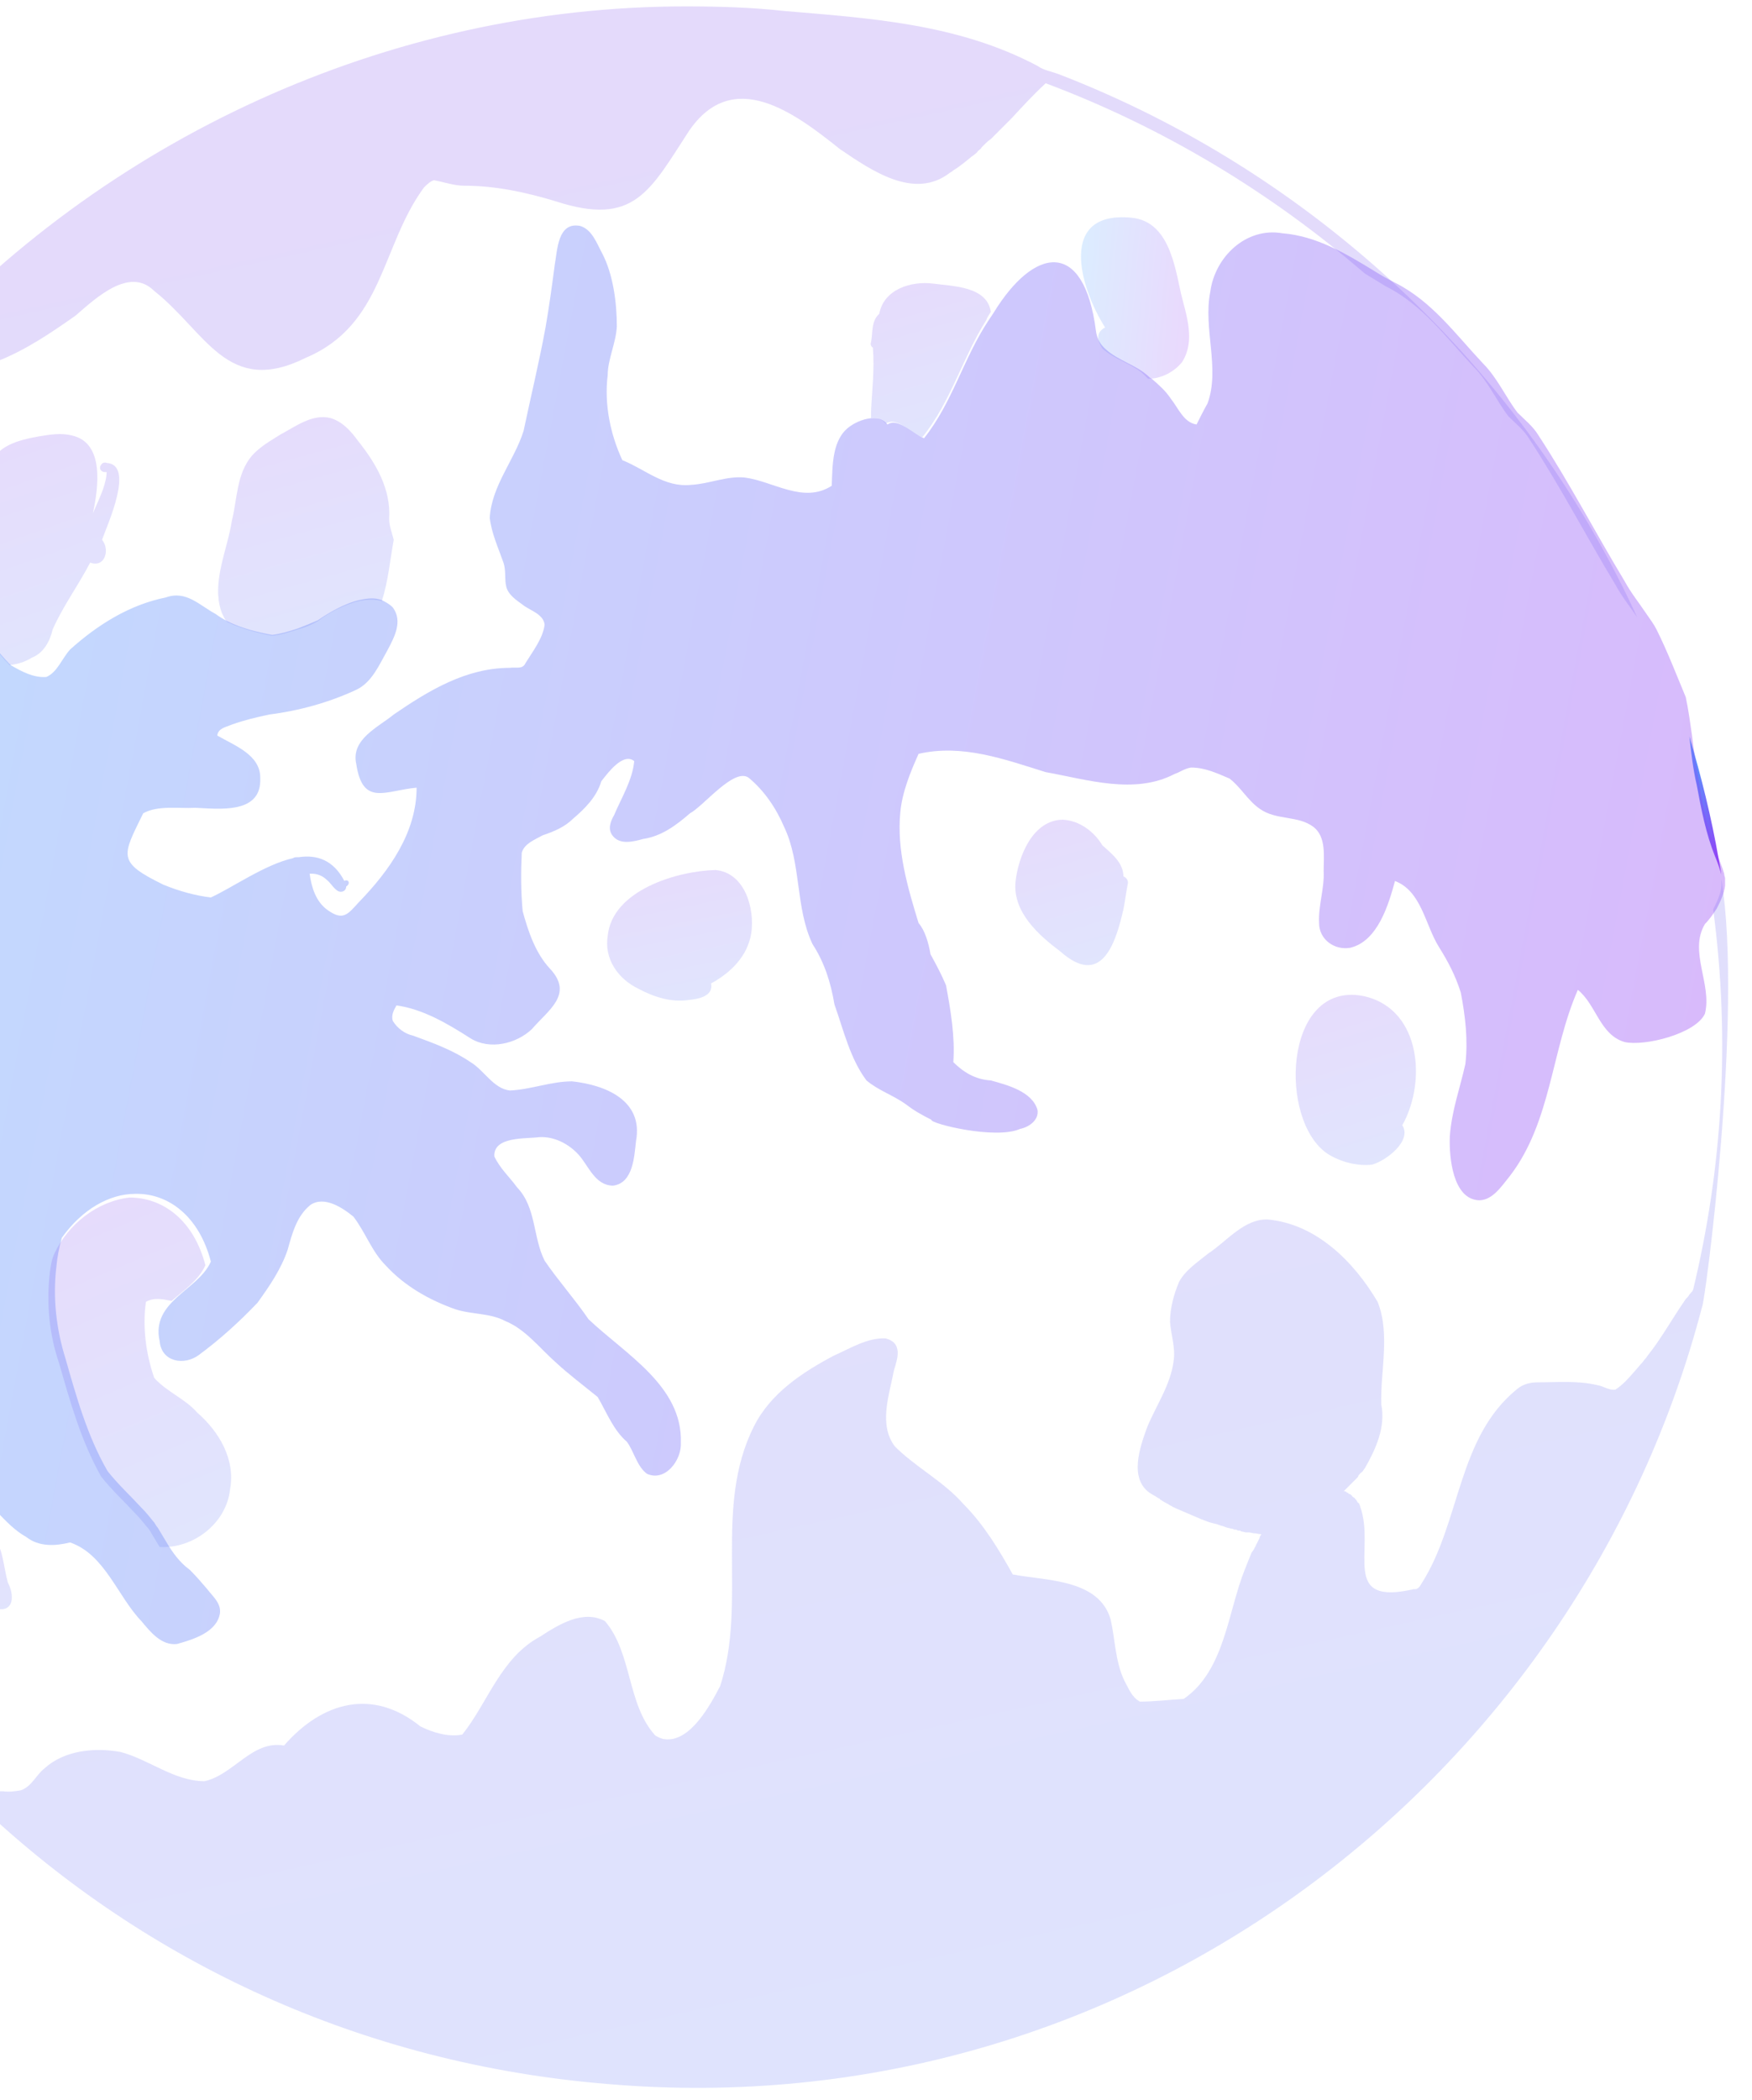
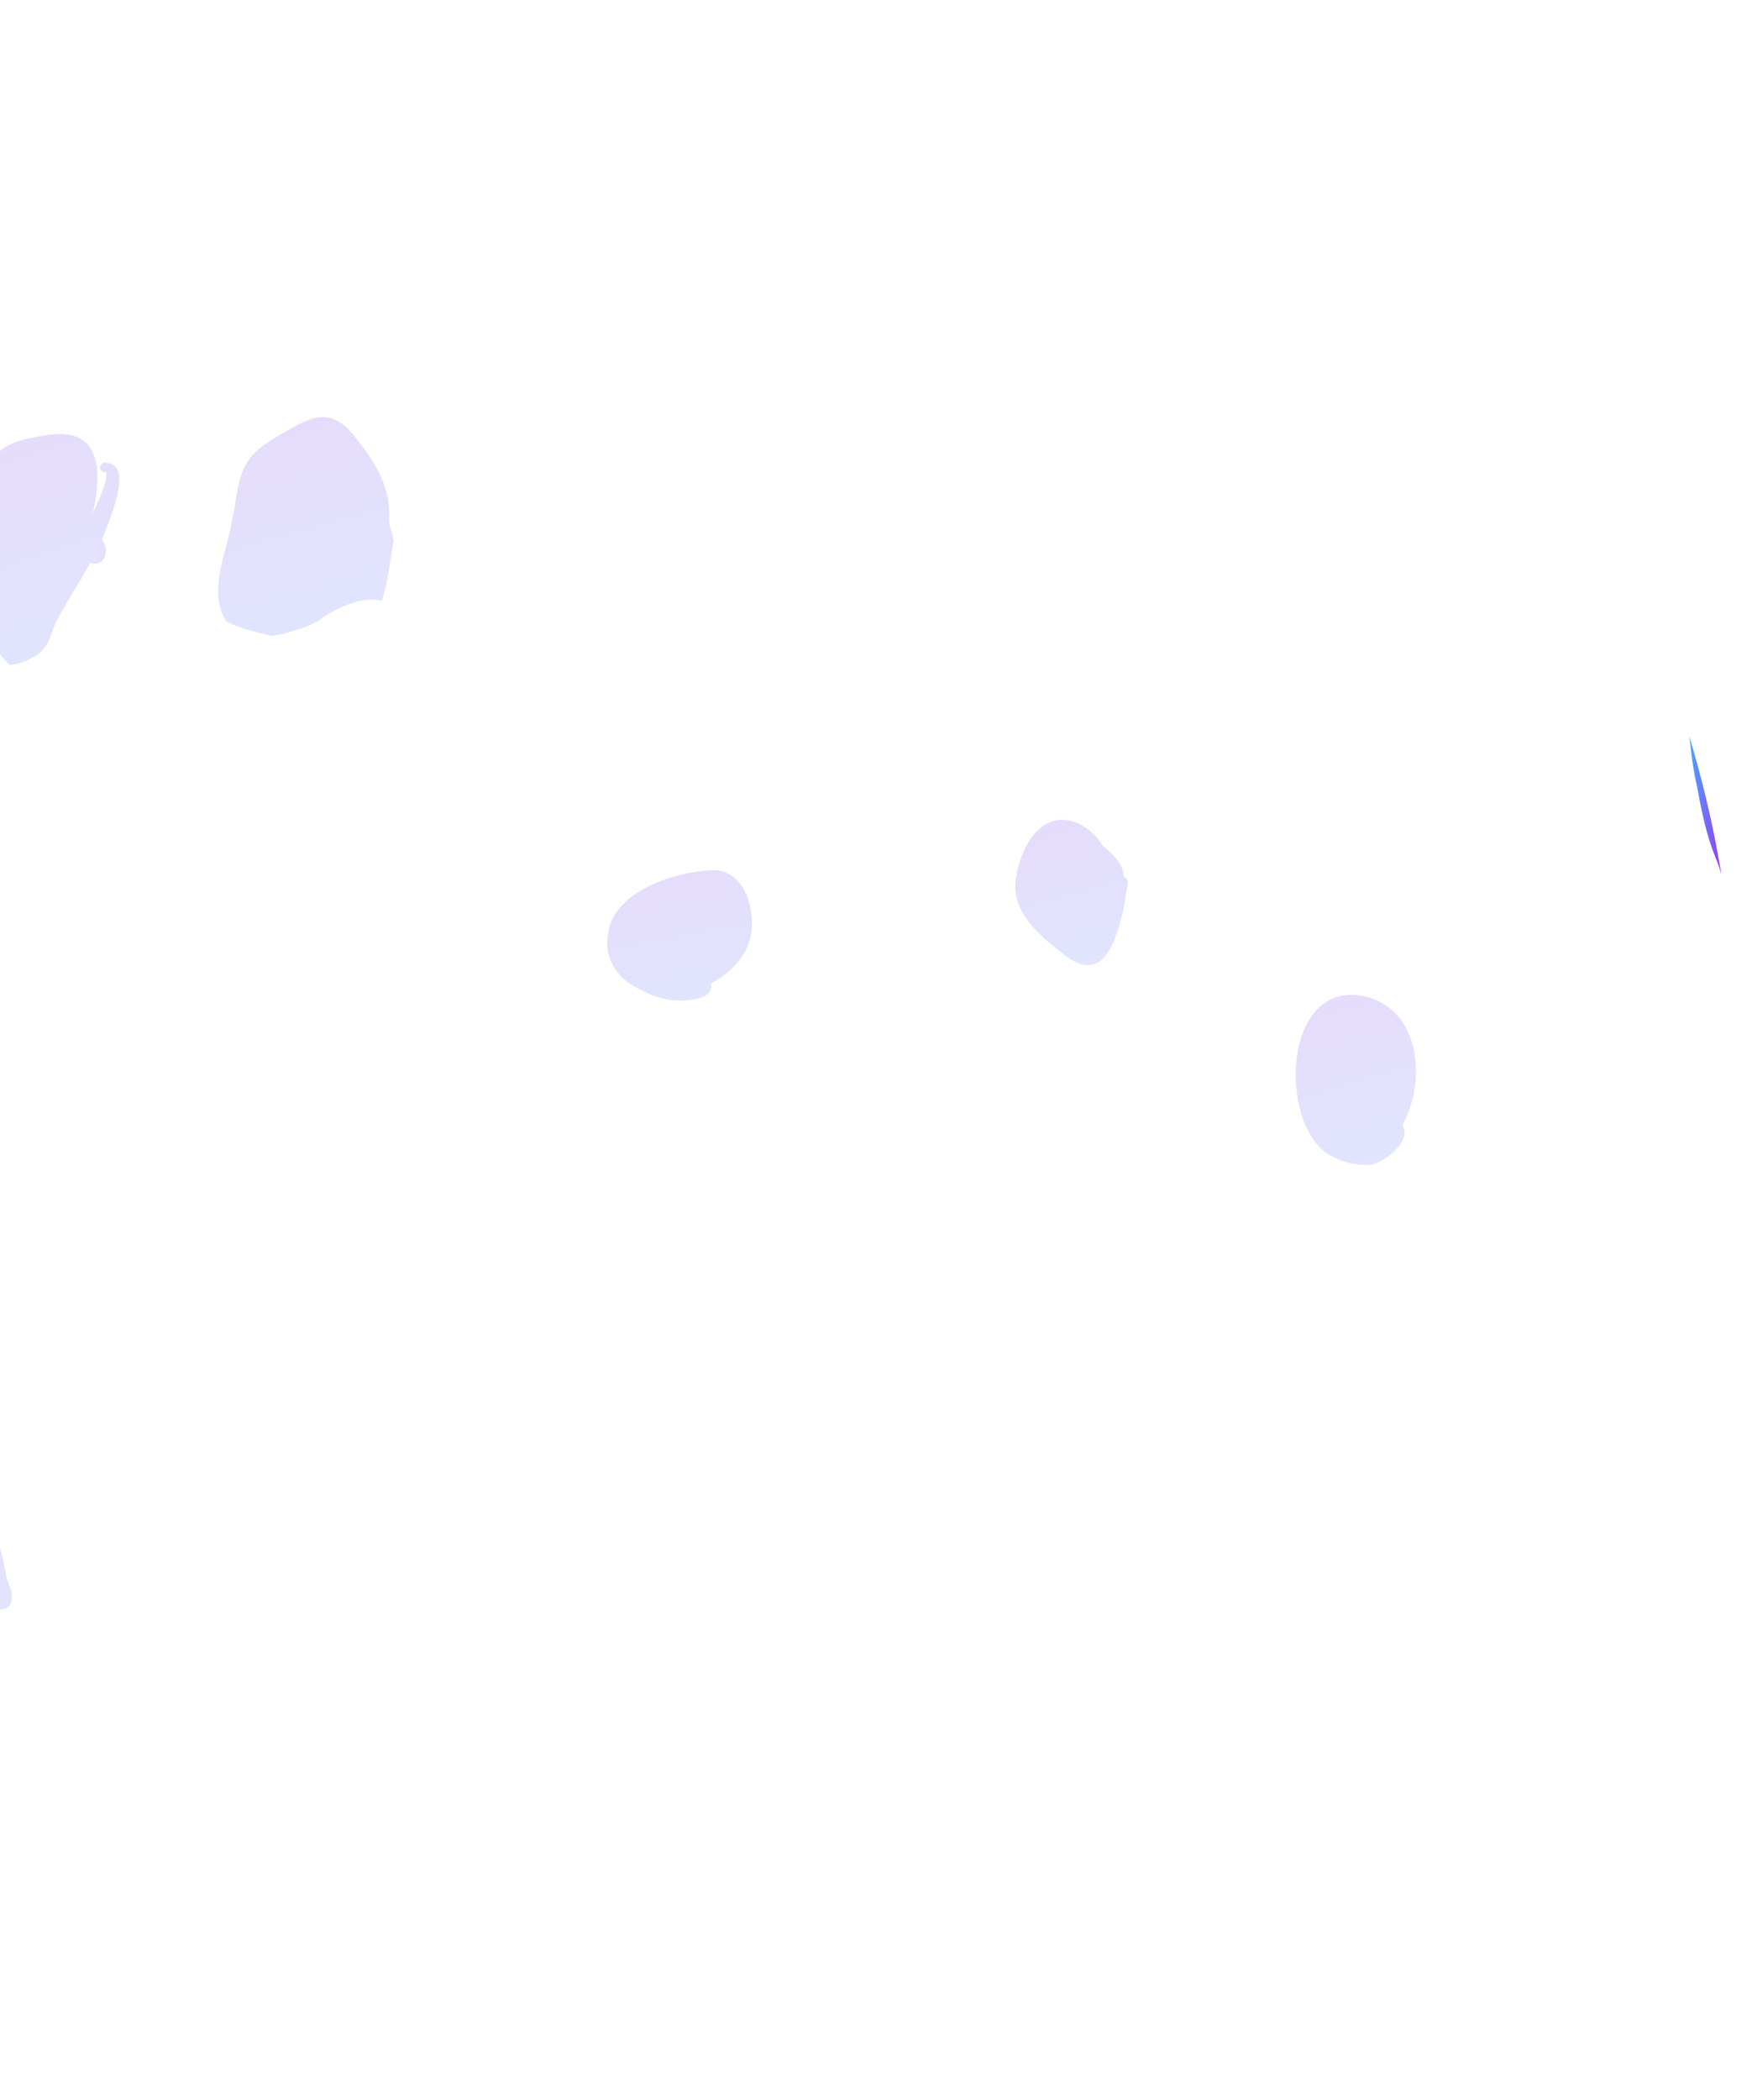
<svg xmlns="http://www.w3.org/2000/svg" width="273" height="327" viewBox="0 0 273 327" fill="none">
  <path d="M264.385 122.247C263.815 119.825 263.53 117.26 263.245 114.696C265.098 120.965 266.665 127.234 267.805 133.788C267.947 134.5 268.09 135.355 268.232 136.21C267.947 135.212 267.662 134.358 267.235 133.36C265.81 129.798 265.098 126.094 264.385 122.247Z" fill="url(#paint0_linear_17_204)" />
-   <path opacity="0.36" d="M-49.495 129.798C-48.64 125.523 -47.357 121.392 -45.79 117.26C-44.935 114.695 -43.938 112.273 -42.941 109.708C-41.943 107.001 -41.088 104.152 -40.233 101.445C-39.379 98.737 -38.381 96.03 -36.814 93.608C-36.386 92.896 -35.817 92.326 -35.247 91.756C-33.822 90.189 -31.97 88.337 -29.69 89.334C-23.706 90.616 -23.564 88.337 -20.287 84.205C-16.867 80.5 -13.305 75.656 -8.033 74.944C-4.899 74.944 -2.904 77.793 -1.907 80.5C-1.907 80.643 -1.907 80.643 -1.764 80.785C-0.767 83.92 -2.477 87.339 -3.332 90.189C-5.326 95.175 -1.764 100.02 1.513 103.439C1.513 103.439 1.655 103.439 1.655 103.582C3.365 104.579 5.217 105.577 7.212 105.434C8.922 104.722 9.634 102.584 10.916 101.16C15.191 97.313 20.177 94.178 25.877 93.038C29.011 91.898 31.148 94.321 33.57 95.603C34.14 96.03 34.853 96.458 35.423 96.743C37.702 97.882 40.124 98.453 42.404 98.88C43.686 98.737 45.111 98.31 46.393 97.883C47.533 97.455 48.531 97.028 49.528 96.6C50.953 95.603 53.517 94.036 55.94 93.466C57.222 93.181 58.362 93.038 59.502 93.466C60.071 93.751 60.641 94.036 61.211 94.606C62.778 96.743 61.496 99.165 60.356 101.302C59.074 103.582 57.934 106.289 55.512 107.429C51.238 109.423 46.536 110.706 41.977 111.276C39.982 111.703 38.13 112.13 36.135 112.843C35.138 113.27 33.998 113.413 33.855 114.553C36.562 116.12 40.552 117.545 40.552 121.107C40.552 121.249 40.552 121.534 40.552 121.676C40.409 126.806 33.998 125.951 30.436 125.808C27.871 125.951 24.594 125.381 22.315 126.663C19.038 133.36 18.183 134.215 25.449 137.777C27.871 138.774 30.436 139.486 32.858 139.771C36.278 138.204 41.264 134.642 45.681 133.645C45.824 133.502 46.108 133.502 46.251 133.502C46.393 133.502 46.536 133.502 46.536 133.502C49.386 133.075 51.95 133.93 53.66 137.207C53.802 137.064 54.087 137.064 54.23 137.207C54.515 137.492 54.23 137.919 53.945 138.061C53.945 138.774 53.232 139.059 52.663 138.774C51.95 138.346 51.523 137.492 50.953 137.064C50.24 136.352 49.386 136.067 48.531 136.067C48.388 136.067 48.388 136.067 48.246 136.067C48.531 138.204 49.243 140.484 51.095 141.766C53.517 143.476 54.23 142.336 55.94 140.484C60.641 135.639 64.916 129.655 64.916 122.674C60.071 123.101 56.509 125.666 55.512 118.969C54.657 115.123 58.931 113.27 61.354 111.276C66.768 107.571 72.609 104.009 79.448 104.009C80.303 103.867 81.443 104.294 81.871 103.297C83.01 101.445 84.578 99.45 84.863 97.313C84.72 95.603 82.441 95.033 81.443 94.178C80.446 93.466 79.163 92.611 78.879 91.329C78.594 90.189 78.879 88.907 78.451 87.624C77.596 85.202 76.599 83.065 76.314 80.643C76.599 75.656 80.161 71.667 81.586 67.107C82.725 61.693 84.008 56.421 85.005 51.007C85.575 47.73 86.002 44.596 86.43 41.319C86.857 39.039 86.857 34.48 90.419 35.192C92.272 35.762 92.984 37.899 93.839 39.466C95.549 42.743 96.118 47.16 96.118 50.865C95.976 53.429 94.694 55.994 94.694 58.416C94.124 62.975 95.121 67.677 96.973 71.666C100.535 73.091 103.527 75.941 107.659 75.514C110.509 75.371 113.216 74.089 116.065 74.374C120.482 74.944 125.184 78.506 129.601 75.656C129.743 72.522 129.601 68.39 132.45 66.395C133.448 65.683 134.873 65.113 136.155 65.113C137.01 65.113 137.722 65.397 138.292 66.11C140.002 64.97 142.281 67.677 143.991 68.247C148.408 62.69 150.118 55.852 153.965 50.01C154.25 49.583 154.535 49.155 154.82 48.727C161.089 38.469 168.925 37.044 170.777 51.577C170.92 52.717 171.489 53.714 172.344 54.427C174.197 56.136 177.046 56.849 178.898 58.559C179.041 58.701 179.183 58.843 179.468 58.986C180.608 59.983 181.605 60.838 182.46 62.121C183.6 63.545 184.455 65.825 186.45 66.11C187.02 64.97 187.59 63.83 188.159 62.833C190.154 57.419 187.447 51.15 188.587 45.45C189.299 40.036 194.144 35.335 199.843 36.332C205.114 36.759 209.674 39.467 214.091 42.174C215.23 42.886 216.228 43.456 217.368 44.026C223.067 46.875 226.771 52.005 231.045 56.564C233.325 58.843 234.607 61.836 236.46 64.258C237.599 65.398 238.882 66.395 239.737 67.82C244.581 75.229 248.57 82.922 253.13 90.474C254.127 92.326 255.409 93.893 256.549 95.603C257.119 96.458 257.689 97.17 258.116 98.025C259.826 101.445 261.251 105.149 262.676 108.569C263.103 110.563 263.388 112.7 263.673 114.695C263.958 117.26 264.385 119.682 264.813 122.104C265.383 125.951 266.238 129.655 267.662 133.217C267.947 134.072 268.375 135.07 268.66 136.067C268.66 136.352 268.802 136.637 268.802 136.779C268.802 137.207 268.802 137.492 268.802 137.919C268.66 139.201 268.09 140.341 267.52 141.481C266.95 142.336 266.38 143.191 265.668 143.903C263.103 148.178 266.808 153.307 265.668 157.866C264.243 161.001 256.264 162.995 253.13 162.283C249.283 161.143 248.713 156.441 245.863 154.162C241.731 163.565 241.731 174.679 235.32 183.085C234.038 184.652 232.613 186.932 230.476 186.932C226.344 186.789 225.774 180.093 225.916 176.958C226.201 172.969 227.484 169.549 228.338 165.702C228.766 161.998 228.338 158.294 227.626 154.589C226.771 151.882 225.631 149.745 224.207 147.465C222.069 144.046 221.499 138.774 217.368 137.207C216.37 140.911 214.66 146.61 210.386 147.608C207.964 148.035 205.542 146.325 205.542 143.761C205.399 141.054 206.397 138.347 206.254 135.639C206.254 133.36 206.682 130.368 204.687 128.8C202.265 126.948 198.845 127.803 196.281 125.951C194.429 124.669 193.289 122.531 191.579 121.249C189.584 120.394 187.732 119.539 185.595 119.539C184.598 119.682 183.885 120.252 183.03 120.537C176.761 123.814 169.352 121.391 162.941 120.252C156.529 118.257 149.975 115.835 143.136 117.402C141.854 120.252 140.572 123.386 140.287 126.521C139.717 132.362 141.427 138.204 143.136 143.761C144.134 144.9 144.704 146.895 144.989 148.605C145.843 150.172 146.698 151.739 147.411 153.449C148.123 157.296 148.835 161.428 148.55 165.417C150.118 166.985 151.97 168.125 154.392 168.267C156.957 168.979 160.804 169.977 161.658 172.826C161.943 174.393 160.376 175.533 158.951 175.818C155.104 177.528 144.846 174.963 145.131 174.393C143.706 173.681 142.424 172.969 141.142 171.971C139.147 170.547 136.867 169.834 135.015 168.267C132.45 164.848 131.453 160.431 130.028 156.441C129.458 153.022 128.461 149.887 126.609 147.038C123.902 141.339 124.899 134.5 122.192 128.8C120.91 125.808 119.057 123.101 116.635 121.107C114.356 119.539 109.654 125.523 107.517 126.663C105.379 128.515 103.1 130.225 100.25 130.653C98.683 131.08 96.546 131.65 95.406 130.083C94.694 129.085 95.121 127.946 95.691 126.948C96.831 124.241 98.54 121.534 98.826 118.542C97.116 117.117 94.694 120.394 93.696 121.676C92.984 124.099 91.132 125.951 89.279 127.518C87.997 128.801 86.287 129.513 84.578 130.083C83.295 130.795 81.728 131.365 81.301 132.79C81.158 135.782 81.158 138.916 81.443 141.908C82.298 145.043 83.438 148.462 85.718 150.885C89.422 154.874 85.433 157.296 82.868 160.288C80.446 162.568 76.314 163.565 73.322 161.713C69.76 159.433 65.913 157.154 61.781 156.584C61.354 157.296 60.926 158.151 61.211 159.006C61.924 160.146 63.063 161.001 64.346 161.286C67.48 162.425 70.615 163.565 73.322 165.417C75.459 166.7 76.884 169.549 79.448 169.834C82.725 169.692 85.86 168.409 89.137 168.409C94.409 168.979 100.25 171.401 99.11 177.671C98.826 180.093 98.683 184.225 95.549 184.652C92.699 184.652 91.702 181.517 90.134 179.808C88.567 178.098 86.287 176.958 84.008 177.101C81.871 177.386 76.884 176.958 77.026 180.093C77.881 181.945 79.448 183.37 80.588 184.937C83.58 188.071 83.01 192.631 84.863 196.335C87 199.47 89.564 202.319 91.702 205.454C97.401 210.868 106.377 215.855 106.092 224.688C106.234 227.396 103.67 230.815 100.82 229.533C99.253 228.393 98.826 226.113 97.686 224.546C95.549 222.694 94.551 219.987 93.126 217.565C90.847 215.712 88.567 214.002 86.572 212.15C84.008 209.871 81.871 207.021 78.736 205.739C76.314 204.456 73.464 204.741 70.9 203.887C66.91 202.462 63.063 200.325 60.071 197.048C57.934 194.91 56.937 191.918 55.085 189.496C53.375 188.072 50.525 186.219 48.388 187.644C46.251 189.354 45.538 192.061 44.826 194.626C43.829 197.618 41.977 200.325 40.124 202.889C37.275 205.881 34.283 208.588 31.006 211.011C28.726 212.72 25.164 212.15 24.879 208.873C24.167 205.739 25.734 203.744 27.586 202.034C29.439 200.325 31.861 198.757 32.858 196.478C31.006 189.354 26.162 185.792 21.032 185.934C17.043 185.934 12.768 188.356 9.634 192.773C9.207 194.34 8.922 195.765 8.779 197.333C8.209 202.177 8.779 207.021 10.204 211.58C11.914 217.565 13.623 223.691 16.758 229.105C18.325 231.1 20.32 232.952 22.03 234.804C22.742 235.517 23.312 236.229 23.882 236.942C24.167 237.226 24.309 237.654 24.594 237.939C25.022 238.651 25.449 239.364 25.877 240.076C26.874 241.786 28.014 243.353 29.581 244.493C30.578 245.49 31.433 246.488 32.288 247.485C33.143 248.625 34.425 249.622 34.283 251.189C33.855 254.181 30.151 255.321 27.586 256.034C25.164 256.319 23.454 254.181 22.03 252.472C18.325 248.625 16.331 242.071 10.916 240.219C8.637 240.789 6.072 240.931 4.077 239.364C0.515 237.369 -1.337 233.522 -5.184 231.812C-5.754 231.527 -6.324 231.242 -6.894 231.1C-8.176 230.673 -9.601 230.673 -10.883 230.815C-13.447 231.1 -15.727 232.24 -17.009 234.662C-17.864 236.229 -18.007 238.081 -18.007 239.934C-18.007 241.928 -17.722 244.065 -17.864 246.06C-17.864 246.203 -17.864 246.488 -17.722 246.63C-17.579 247.343 -17.579 248.055 -18.149 248.625C-20.714 250.477 -21.854 246.203 -23.136 244.635C-24.418 243.781 -25.558 242.641 -26.413 241.216C-28.123 238.651 -29.12 235.659 -30.117 232.81C-32.397 228.108 -35.532 223.834 -37.811 219.132C-39.521 215.57 -42.228 212.72 -42.941 208.731C-44.65 204.172 -46.502 199.327 -45.505 194.34C-45.078 193.343 -44.65 192.346 -44.08 191.348C-42.941 189.211 -41.658 187.217 -40.376 185.222C-39.521 183.797 -38.666 182.23 -37.954 180.663C-37.526 178.953 -37.384 177.243 -37.099 175.533C-37.099 171.971 -36.529 168.552 -36.387 165.132C-37.241 161.855 -38.096 158.578 -38.951 155.444C-38.951 155.301 -38.951 155.301 -39.094 155.159C-39.949 152.737 -40.376 149.887 -41.801 147.608C-43.653 144.758 -45.22 141.766 -46.502 138.631C-46.788 137.777 -47.072 136.922 -47.357 136.209C-47.785 134.642 -48.355 132.932 -48.497 131.365C-49.637 131.365 -49.637 130.51 -49.495 129.798Z" fill="url(#paint1_linear_17_204)" />
  <path opacity="0.2" d="M206.824 179.666C199.273 174.537 199.985 153.45 211.811 155.017C221.214 156.442 222.497 168.126 218.507 175.25C220.074 177.672 215.943 180.806 213.805 181.376C211.526 181.661 208.819 180.949 206.824 179.666Z" fill="url(#paint2_linear_17_204)" />
  <path opacity="0.2" d="M165.22 148.178C161.8 145.613 157.811 142.051 158.238 137.349C158.666 133.36 160.945 127.661 165.647 127.661C168.212 127.803 170.491 129.513 171.774 131.65C173.199 132.932 175.051 134.357 175.051 136.494C175.478 136.637 175.763 137.064 175.763 137.492C175.478 138.917 175.336 140.199 175.051 141.624C173.768 147.323 171.489 153.734 165.22 148.178Z" fill="url(#paint3_linear_17_204)" />
  <path opacity="0.2" d="M99.538 154.019C96.261 152.452 94.124 149.317 94.694 145.755C95.406 138.631 105.522 135.639 111.506 135.497C116.065 135.924 117.633 141.481 117.063 145.328C116.493 148.89 113.928 151.454 110.794 153.164C111.221 155.159 108.799 155.586 107.374 155.729C104.667 156.156 101.96 155.301 99.538 154.019Z" fill="url(#paint4_linear_17_204)" />
-   <path opacity="0.2" d="M136.012 54.141C135.727 53.999 135.584 53.571 135.727 53.286C136.012 51.861 135.727 50.009 137.009 48.869C137.722 45.023 141.996 43.74 145.415 44.168C148.55 44.595 153.822 44.595 154.391 48.584C154.107 49.012 153.822 49.439 153.679 49.867C149.975 55.709 148.122 62.69 143.706 68.104C141.996 67.534 139.859 64.827 138.006 65.967C137.437 65.254 136.582 64.969 135.727 65.112C135.727 64.827 135.727 64.4 135.727 64.115C135.869 60.838 136.297 57.561 136.012 54.141Z" fill="url(#paint5_linear_17_204)" />
-   <path opacity="0.2" d="M171.774 54.284C170.919 53.002 170.777 51.719 172.201 51.007C168.212 44.738 164.793 32.77 176.333 33.91C182.032 34.48 183.03 41.176 184.027 45.735C184.882 49.155 186.307 53.144 184.17 56.421C182.887 57.989 180.893 58.986 178.898 58.986C178.755 58.843 178.613 58.701 178.328 58.416C176.618 56.706 173.626 55.994 171.774 54.284Z" fill="url(#paint6_linear_17_204)" />
  <path opacity="0.2" d="M34.567 95.46C32.858 90.759 35.422 85.772 36.135 81.07C36.989 77.65 36.847 73.803 39.269 70.954C40.551 69.529 42.119 68.674 43.686 67.677C46.108 66.395 48.673 64.4 51.522 65.112C53.374 65.682 54.657 67.107 55.797 68.674C58.646 72.236 60.926 76.226 60.641 80.785C60.641 81.925 61.068 82.922 61.353 84.062C60.783 87.197 60.498 90.474 59.501 93.608C58.504 93.323 57.221 93.323 55.939 93.608C53.517 94.178 50.952 95.603 49.528 96.743C48.53 97.312 47.533 97.74 46.393 98.025C45.111 98.452 43.686 98.88 42.404 99.022C40.124 98.595 37.559 97.882 35.422 96.885C34.995 96.458 34.852 96.03 34.567 95.46Z" fill="url(#paint7_linear_17_204)" />
  <path opacity="0.2" d="M1.37 103.439C-1.907 100.02 -5.469 95.176 -3.475 90.189C-2.62 87.339 -0.91 83.92 -1.907 80.785C-1.907 80.643 -1.907 80.643 -2.05 80.501C-2.192 77.936 -2.762 75.371 -1.765 72.949C-0.767 69.387 2.937 68.532 6.072 67.962C7.781 67.677 9.491 67.392 11.201 67.82C16.33 68.96 15.333 75.941 14.478 79.93C15.048 78.648 15.618 77.366 16.045 76.226C16.33 75.371 16.615 74.374 16.615 73.519C16.472 73.519 16.472 73.519 16.33 73.519C15.76 73.519 15.333 72.949 15.76 72.379C15.902 72.094 16.33 71.952 16.615 72.094C21.032 72.379 16.757 81.64 15.902 84.062C17.185 85.63 16.33 88.479 14.05 87.624C12.198 91.186 9.776 94.463 8.209 98.025C7.781 99.877 6.784 101.73 4.932 102.442C3.792 103.154 2.652 103.439 1.512 103.582C1.512 103.582 1.37 103.582 1.37 103.439Z" fill="url(#paint8_linear_17_204)" />
  <path opacity="0.2" d="M-19.004 240.789C-19.004 238.937 -18.862 237.085 -18.007 235.517C-16.725 233.238 -14.445 231.955 -11.88 231.67C-10.598 231.528 -9.173 231.67 -7.891 232.098C-7.748 232.383 -7.606 232.668 -7.606 232.953C-5.754 235.232 -2.192 235.802 -1.194 238.937C0.515 241.074 0.515 243.924 1.228 246.488C2.083 248.056 2.367 250.762 -0.055 250.62C-0.197 252.9 -2.192 254.324 -4.329 254.894C-8.603 256.889 -14.73 252.33 -18.862 247.628C-18.862 247.486 -18.862 247.201 -19.004 247.058C-18.719 244.921 -18.862 242.784 -19.004 240.789Z" fill="url(#paint9_linear_17_204)" />
-   <path opacity="0.2" d="M9.206 212.293C7.639 207.734 7.212 202.89 7.782 198.045C7.924 197.048 8.067 196.051 8.494 195.196C10.631 190.636 15.19 187.074 20.177 186.504C25.306 186.504 30.151 189.924 32.003 197.048C31.006 199.328 28.726 200.895 26.731 202.605C25.306 202.32 24.024 202.035 22.742 202.747C22.172 206.594 22.742 210.868 24.024 214.573C25.876 216.71 28.868 217.85 30.721 219.987C34.14 222.979 36.705 227.253 35.85 231.955C35.28 237.227 30.151 241.216 24.879 240.931C24.451 240.219 24.024 239.507 23.597 238.794C23.454 238.509 23.169 238.082 22.884 237.797C22.314 237.084 21.744 236.372 21.032 235.66C19.322 233.807 17.328 231.955 15.76 229.96C12.626 224.404 10.916 218.277 9.206 212.293Z" fill="url(#paint10_linear_17_204)" />
-   <path opacity="0.21" d="M-7.464 276.978C-8.176 276.978 -4.472 281.395 -2.619 281.68C22.742 305.474 56.224 321.431 94.693 324.566C176.334 331.547 246.148 276.693 265.24 203.459C265.668 202.889 271.652 157.866 268.232 136.922C268.232 137.349 268.232 137.634 268.232 138.061C268.09 139.344 267.52 140.484 266.95 141.623C269.657 161.998 268.375 182.087 263.815 200.895C263.673 201.179 263.388 201.464 263.245 201.607C263.103 201.892 262.96 202.034 262.675 202.319C260.681 205.169 258.971 208.303 256.834 211.01C256.691 211.153 256.549 211.438 256.406 211.58C256.121 211.865 255.979 212.15 255.694 212.435C255.409 212.72 254.982 213.29 254.697 213.575C253.842 214.572 252.844 215.712 251.705 216.425C250.707 216.567 249.852 215.855 248.855 215.712C245.863 215 242.729 215.285 239.594 215.285C238.454 215.285 237.314 215.57 236.459 216.282C227.056 223.833 227.626 237.084 221.499 246.63C221.357 246.915 220.929 247.627 220.359 247.485C208.676 250.192 214.375 241.358 211.953 234.662C211.953 234.519 211.811 234.377 211.811 234.234C211.811 234.234 211.811 234.092 211.668 234.092L211.526 233.949C211.526 233.807 211.383 233.807 211.383 233.665L211.241 233.522C211.098 233.379 211.098 233.237 210.956 233.237C210.813 233.095 210.671 233.095 210.671 232.952C210.528 232.81 210.386 232.667 210.243 232.667C210.243 232.667 210.101 232.667 210.101 232.525C209.958 232.525 209.816 232.382 209.816 232.382C209.674 232.24 209.531 232.24 209.389 232.24C209.674 231.955 209.816 231.812 210.101 231.527C210.243 231.385 210.528 231.1 210.671 230.957C210.956 230.672 211.098 230.53 211.383 230.245C211.526 230.103 211.668 229.96 211.668 229.818C211.811 229.675 211.953 229.39 212.238 229.248C212.381 229.105 212.523 228.82 212.666 228.678C214.375 225.686 215.943 222.266 215.23 218.704C215.088 213.433 216.655 207.733 214.66 202.747C210.956 196.478 205.114 190.636 197.563 189.924C193.858 189.781 191.151 193.343 188.302 195.195C186.734 196.478 184.74 197.76 183.742 199.612C182.888 201.607 182.318 203.744 182.318 205.881C182.46 207.876 183.173 209.871 182.888 211.865C182.46 215.57 180.18 218.847 178.756 222.266C177.616 225.401 175.906 230.245 179.183 232.525L179.896 232.952C180.18 233.095 180.323 233.237 180.608 233.379C180.608 233.379 180.75 233.379 180.75 233.522C181.035 233.664 181.178 233.807 181.463 233.949C182.033 234.234 182.603 234.662 183.315 234.947C183.6 235.089 184.027 235.232 184.312 235.374C185.31 235.802 186.307 236.229 187.304 236.657C187.447 236.657 187.589 236.799 187.732 236.799C188.302 237.084 189.014 237.226 189.584 237.369C189.727 237.369 189.869 237.511 190.011 237.511C190.296 237.654 190.581 237.654 190.866 237.796C191.151 237.939 191.436 237.939 191.864 238.081C192.006 238.081 192.149 238.081 192.291 238.224L192.434 238.224C192.576 238.224 192.719 238.224 192.861 238.366C192.861 238.366 192.861 238.366 193.004 238.366C193.146 238.366 193.288 238.366 193.431 238.509C193.716 238.509 193.858 238.651 194.143 238.651C194.286 238.651 194.428 238.651 194.428 238.651L194.571 238.651C194.856 238.651 195.141 238.794 195.426 238.794C195.853 238.794 196.138 238.936 196.565 238.936C196.423 239.079 196.281 239.364 196.281 239.506C196.138 239.791 195.996 240.076 195.853 240.361C195.711 240.503 195.711 240.788 195.568 240.931C195.426 241.216 195.283 241.501 195.141 241.643C194.998 241.786 194.998 241.928 194.856 242.213C194.571 242.926 194.286 243.638 194.001 244.35C191.294 251.047 190.866 260.165 184.455 264.582C182.175 264.725 179.896 265.01 177.616 265.01C176.334 264.297 175.906 263.015 175.194 261.733C173.769 258.741 173.769 255.321 173.057 252.187C171.204 245.918 163.083 246.203 157.811 245.205C155.674 241.358 153.252 237.369 150.118 234.234C146.983 230.672 142.709 228.535 139.432 225.258C136.867 221.839 138.577 217.279 139.289 213.433C139.859 211.58 140.714 209.158 138.007 208.446C135.157 208.303 132.45 210.013 129.886 211.153C125.041 213.717 120.055 216.994 117.49 222.124C111.078 234.804 116.493 249.48 112.218 262.588C110.651 265.58 107.516 271.421 103.527 270.851C103.242 270.851 102.53 270.566 102.102 270.281C97.685 265.437 98.54 257.458 94.266 252.472C90.847 250.619 87 253.041 84.15 254.894C78.023 258.171 76.029 265.152 72.039 270.139C69.902 270.566 67.48 269.854 65.485 268.857C58.076 262.873 50.24 265.01 44.256 271.849C39.269 270.994 36.42 276.408 31.86 277.405C27.159 277.405 23.169 273.986 18.752 272.846C14.763 272.134 10.061 272.561 6.927 275.411C5.644 276.408 4.932 278.26 3.222 278.83C2.367 278.973 1.37 279.115 0.515 278.973C0.373 278.973 0.23 278.973 0.088 278.973C-0.197 278.973 -0.625 278.973 -0.91 278.83C-1.052 278.83 -1.195 278.83 -1.48 278.688C-2.477 278.545 -3.474 278.26 -4.614 278.118C-27.553 255.464 -43.653 226.113 -50.065 194.055C-49.21 194.483 -48.212 194.34 -47.073 193.771C-46.503 193.486 -46.075 193.201 -45.648 192.773C-44.508 190.636 -43.226 188.641 -41.943 186.647C-41.089 185.222 -40.234 183.654 -39.664 182.087C-39.236 180.377 -39.094 178.668 -38.809 176.958C-38.809 173.396 -38.239 169.977 -38.096 166.557C-38.951 163.28 -39.806 160.003 -40.661 156.869C-40.661 156.726 -40.661 156.726 -40.804 156.584C-41.658 154.161 -42.086 151.312 -43.511 149.032C-45.363 146.183 -46.93 143.191 -48.212 140.056C-48.497 139.201 -48.782 138.346 -49.067 137.634C-49.067 136.637 -49.067 135.639 -49.067 134.499C-48.925 134.357 -48.782 134.215 -48.64 134.072C-48.212 131.365 -47.785 128.515 -47.358 125.666C-47.073 123.386 -46.645 120.964 -46.645 118.542C-46.645 118.399 -46.503 118.257 -46.503 117.972C-44.935 112.558 -43.083 107.286 -40.946 102.157C-40.091 99.45 -39.094 96.743 -37.527 94.321C-31.543 81.64 -23.849 69.957 -14.73 59.556C-12.878 59.841 -11.026 60.126 -9.031 59.841C-5.896 59.271 -3.332 57.561 -0.482 56.279C3.935 54.569 7.924 51.862 11.771 49.155C14.905 46.448 20.177 41.461 24.024 45.308C32.145 51.719 35.422 61.836 47.675 55.709C59.786 50.58 59.359 38.327 66.055 29.208C66.483 28.781 67.053 28.211 67.623 28.068C69.19 28.353 70.757 28.923 72.324 28.923C77.169 28.923 81.87 29.92 86.572 31.345C98.825 35.335 101.247 29.778 107.374 20.374C114.213 10.401 123.759 17.525 130.883 23.224C135.727 26.501 142.424 31.203 147.98 26.928C148.265 26.786 148.55 26.501 148.835 26.358C149.69 25.788 150.402 25.219 151.257 24.506C151.4 24.364 151.685 24.221 151.827 24.079C151.97 23.936 152.255 23.794 152.397 23.509C152.54 23.366 152.825 23.224 152.967 22.939C153.11 22.797 153.252 22.654 153.395 22.511C153.68 22.227 153.964 21.942 154.392 21.657C154.534 21.514 154.819 21.229 154.962 21.087C155.104 20.944 155.104 20.944 155.247 20.802C155.532 20.517 155.817 20.232 156.244 19.804C156.672 19.377 157.241 18.807 157.669 18.38C159.379 16.527 161.088 14.675 162.941 12.965C181.178 19.804 197.99 29.92 212.666 42.601C213.805 43.313 214.803 43.883 215.943 44.596C221.642 47.445 225.346 52.575 229.62 57.134C231.9 59.413 233.182 62.406 235.035 64.828C236.175 65.968 237.457 66.965 238.312 68.39C243.156 75.799 247.145 83.492 251.705 91.043C252.702 92.896 253.984 94.463 255.124 96.173C237.457 57.561 204.544 26.786 164.935 11.541C163.795 11.113 162.656 10.971 161.658 10.258C149.263 3.704 135.727 2.849 122.192 1.71C117.063 1.14 111.933 0.997 106.804 0.997C60.499 0.997 16.045 21.657 -14.445 55.709C-15.3 55.566 -34.819 82.922 -40.804 96.458C-43.796 103.154 -46.36 109.851 -48.355 116.69C-48.64 117.544 -50.635 123.244 -51.347 126.663C-51.632 127.945 -51.917 129.085 -52.202 130.368C-52.772 132.077 -53.342 134.5 -53.484 136.067C-54.054 138.631 -54.481 141.338 -54.339 144.046C-54.339 144.9 -54.339 145.755 -54.339 146.61C-58.756 195.053 -40.804 243.068 -7.464 276.978Z" fill="url(#paint11_linear_17_204)" />
  <defs>
    <linearGradient id="paint0_linear_17_204" x1="268.232" y1="136.21" x2="262.601" y2="136.04" gradientUnits="userSpaceOnUse">
      <stop stop-color="#973AF5" />
      <stop offset="1" stop-color="#4CA6FE" />
    </linearGradient>
    <linearGradient id="paint1_linear_17_204" x1="268.802" y1="256.059" x2="-78.792" y2="190.783" gradientUnits="userSpaceOnUse">
      <stop stop-color="#973AF5" />
      <stop offset="1" stop-color="#4CA6FE" />
    </linearGradient>
    <linearGradient id="paint2_linear_17_204" x1="211.265" y1="181.438" x2="203.732" y2="157.284" gradientUnits="userSpaceOnUse">
      <stop stop-color="#687BF7" />
      <stop offset="1" stop-color="#8050EF" />
    </linearGradient>
    <linearGradient id="paint3_linear_17_204" x1="166.985" y1="150.311" x2="161.023" y2="129.357" gradientUnits="userSpaceOnUse">
      <stop stop-color="#687BF7" />
      <stop offset="1" stop-color="#8050EF" />
    </linearGradient>
    <linearGradient id="paint4_linear_17_204" x1="105.888" y1="155.84" x2="101.998" y2="136.27" gradientUnits="userSpaceOnUse">
      <stop stop-color="#687BF7" />
      <stop offset="1" stop-color="#8050EF" />
    </linearGradient>
    <linearGradient id="paint5_linear_17_204" x1="145.031" y1="68.104" x2="138.74" y2="45.869" gradientUnits="userSpaceOnUse">
      <stop stop-color="#687BF7" />
      <stop offset="1" stop-color="#8050EF" />
    </linearGradient>
    <linearGradient id="paint6_linear_17_204" x1="185.29" y1="58.986" x2="166.389" y2="57.336" gradientUnits="userSpaceOnUse">
      <stop stop-color="#973AF5" />
      <stop offset="1" stop-color="#4CA6FE" />
    </linearGradient>
    <linearGradient id="paint7_linear_17_204" x1="47.672" y1="99.022" x2="38.977" y2="67.35" gradientUnits="userSpaceOnUse">
      <stop stop-color="#687BF7" />
      <stop offset="1" stop-color="#8050EF" />
    </linearGradient>
    <linearGradient id="paint8_linear_17_204" x1="7.266" y1="103.582" x2="-3.968" y2="71.54" gradientUnits="userSpaceOnUse">
      <stop stop-color="#687BF7" />
      <stop offset="1" stop-color="#8050EF" />
    </linearGradient>
    <linearGradient id="paint9_linear_17_204" x1="-8.58" y1="255.375" x2="-14.196" y2="233.029" gradientUnits="userSpaceOnUse">
      <stop stop-color="#687BF7" />
      <stop offset="1" stop-color="#8050EF" />
    </linearGradient>
    <linearGradient id="paint10_linear_17_204" x1="21.778" y1="240.946" x2="2.287" y2="194.724" gradientUnits="userSpaceOnUse">
      <stop stop-color="#687BF7" />
      <stop offset="1" stop-color="#8050EF" />
    </linearGradient>
    <linearGradient id="paint11_linear_17_204" x1="107.141" y1="325.165" x2="38.982" y2="16.025" gradientUnits="userSpaceOnUse">
      <stop stop-color="#687BF7" />
      <stop offset="1" stop-color="#8050EF" />
    </linearGradient>
  </defs>
</svg>